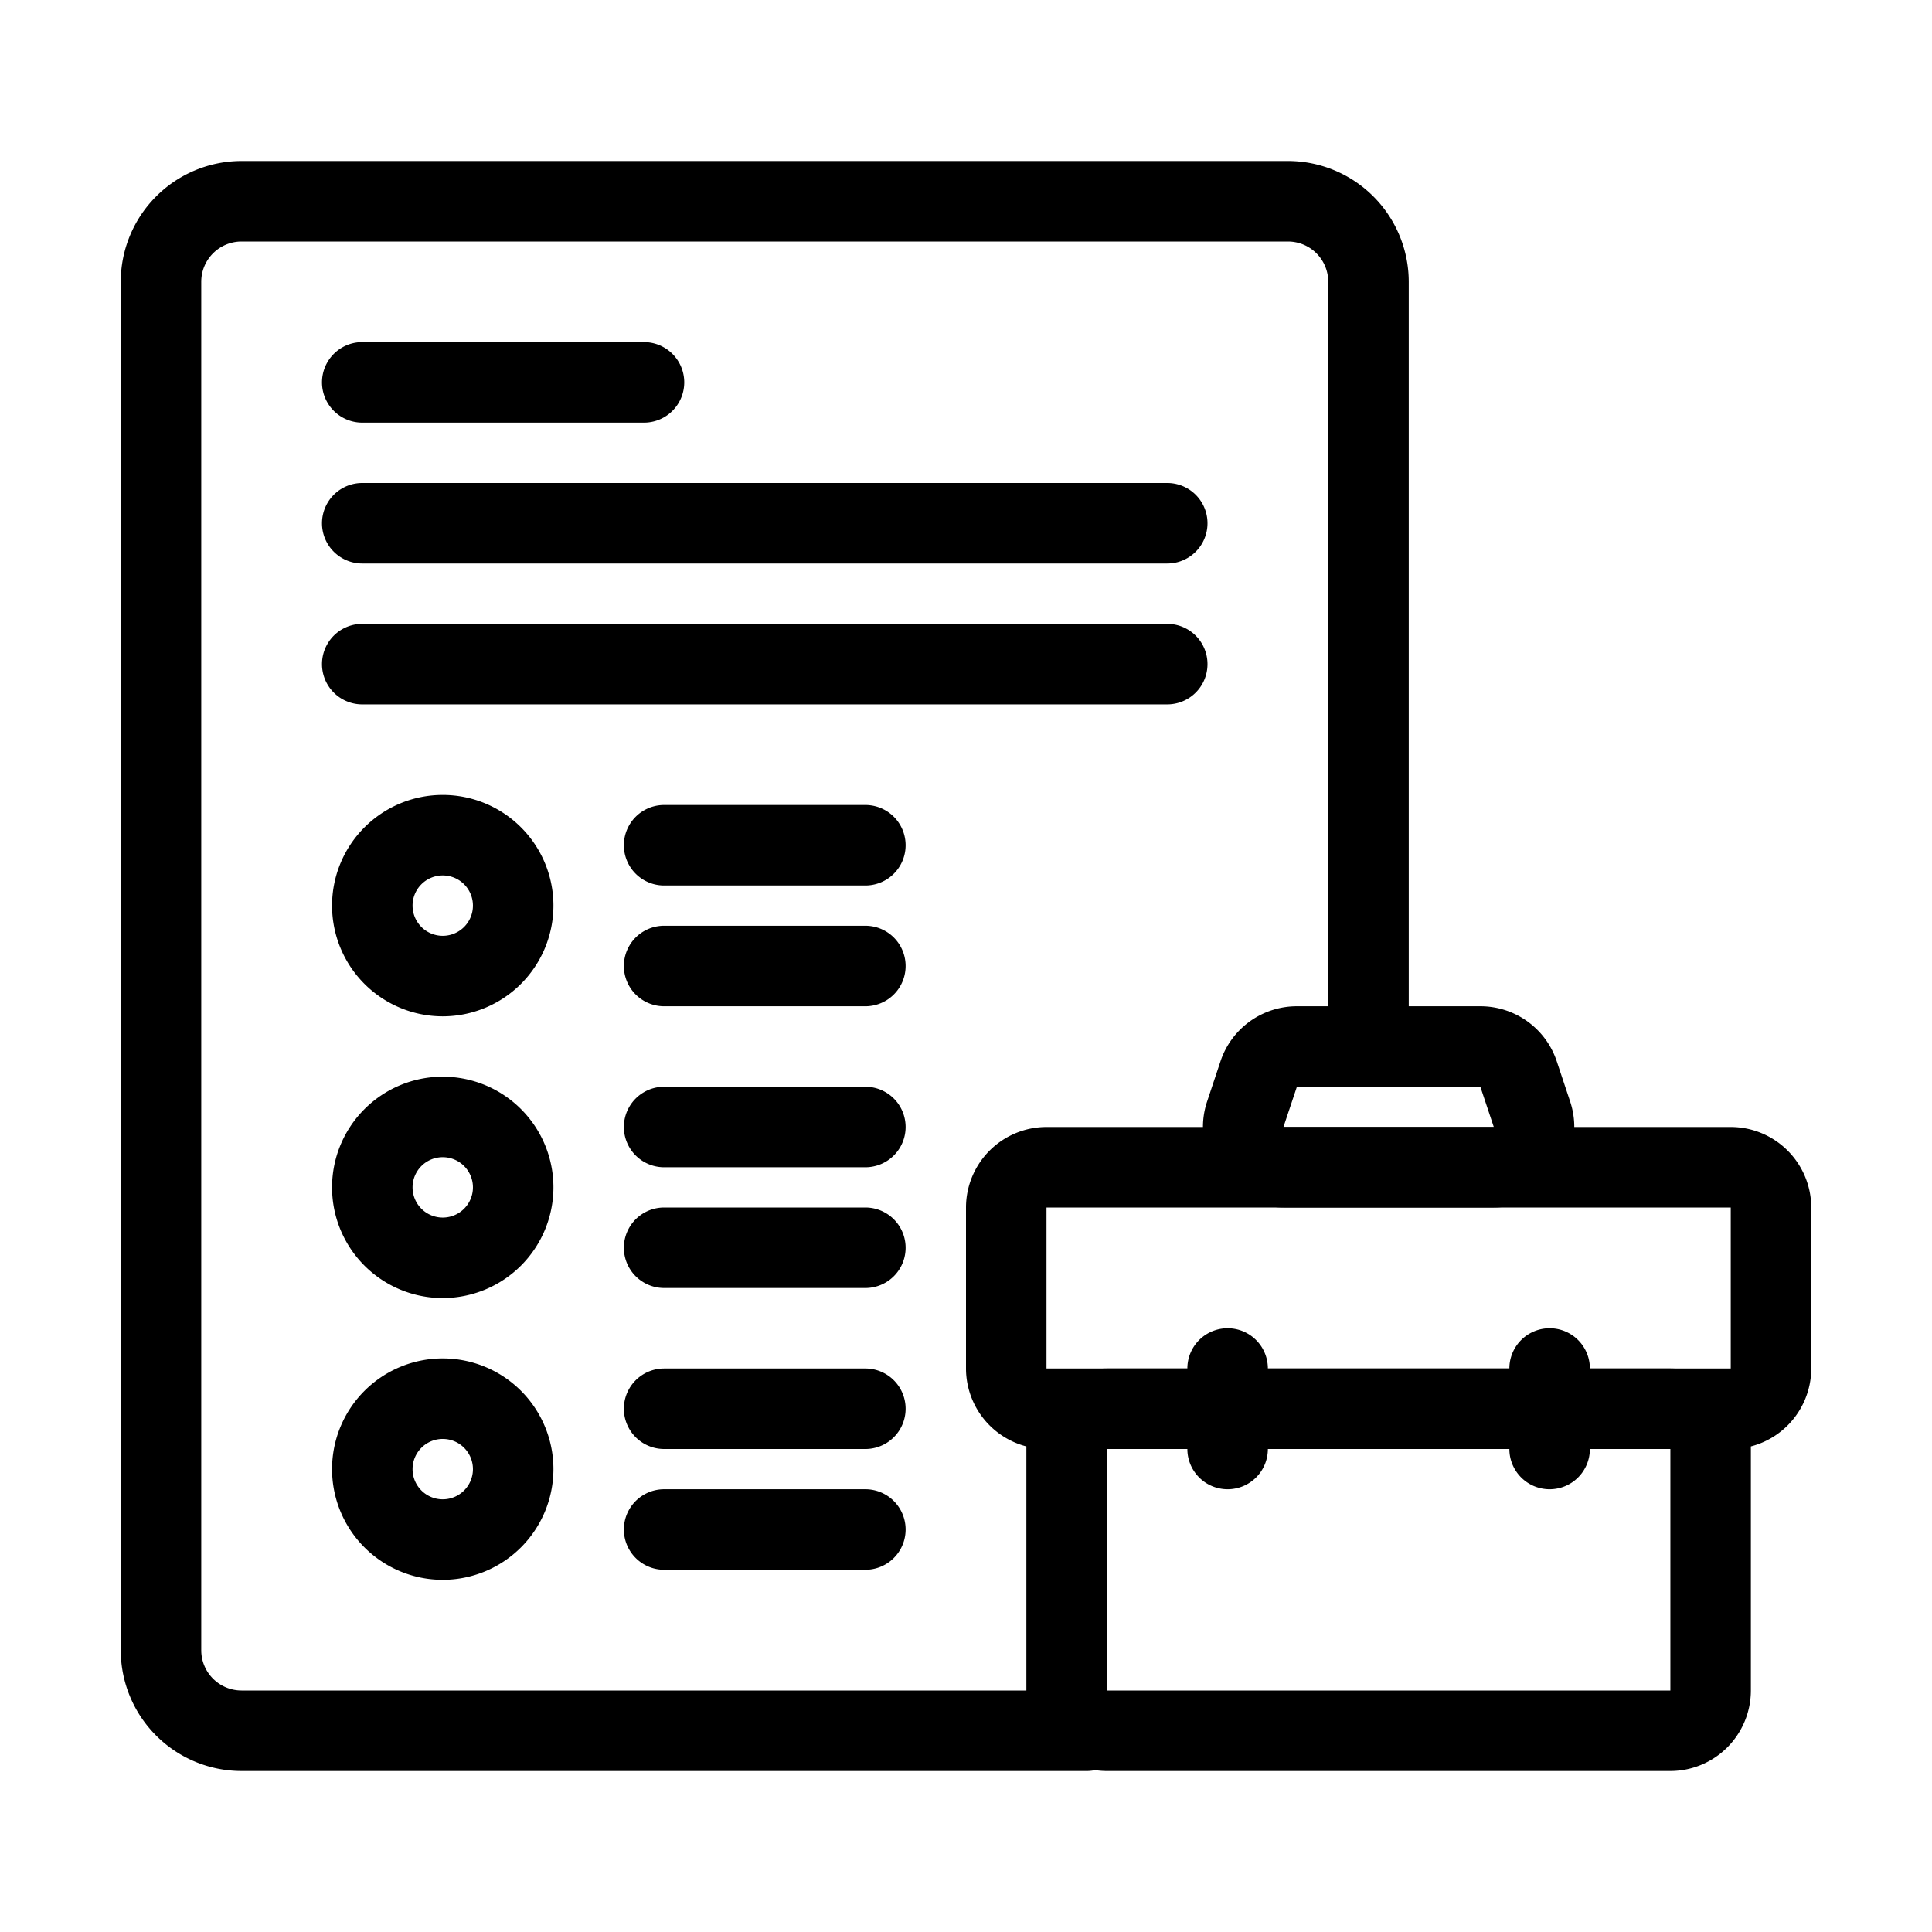
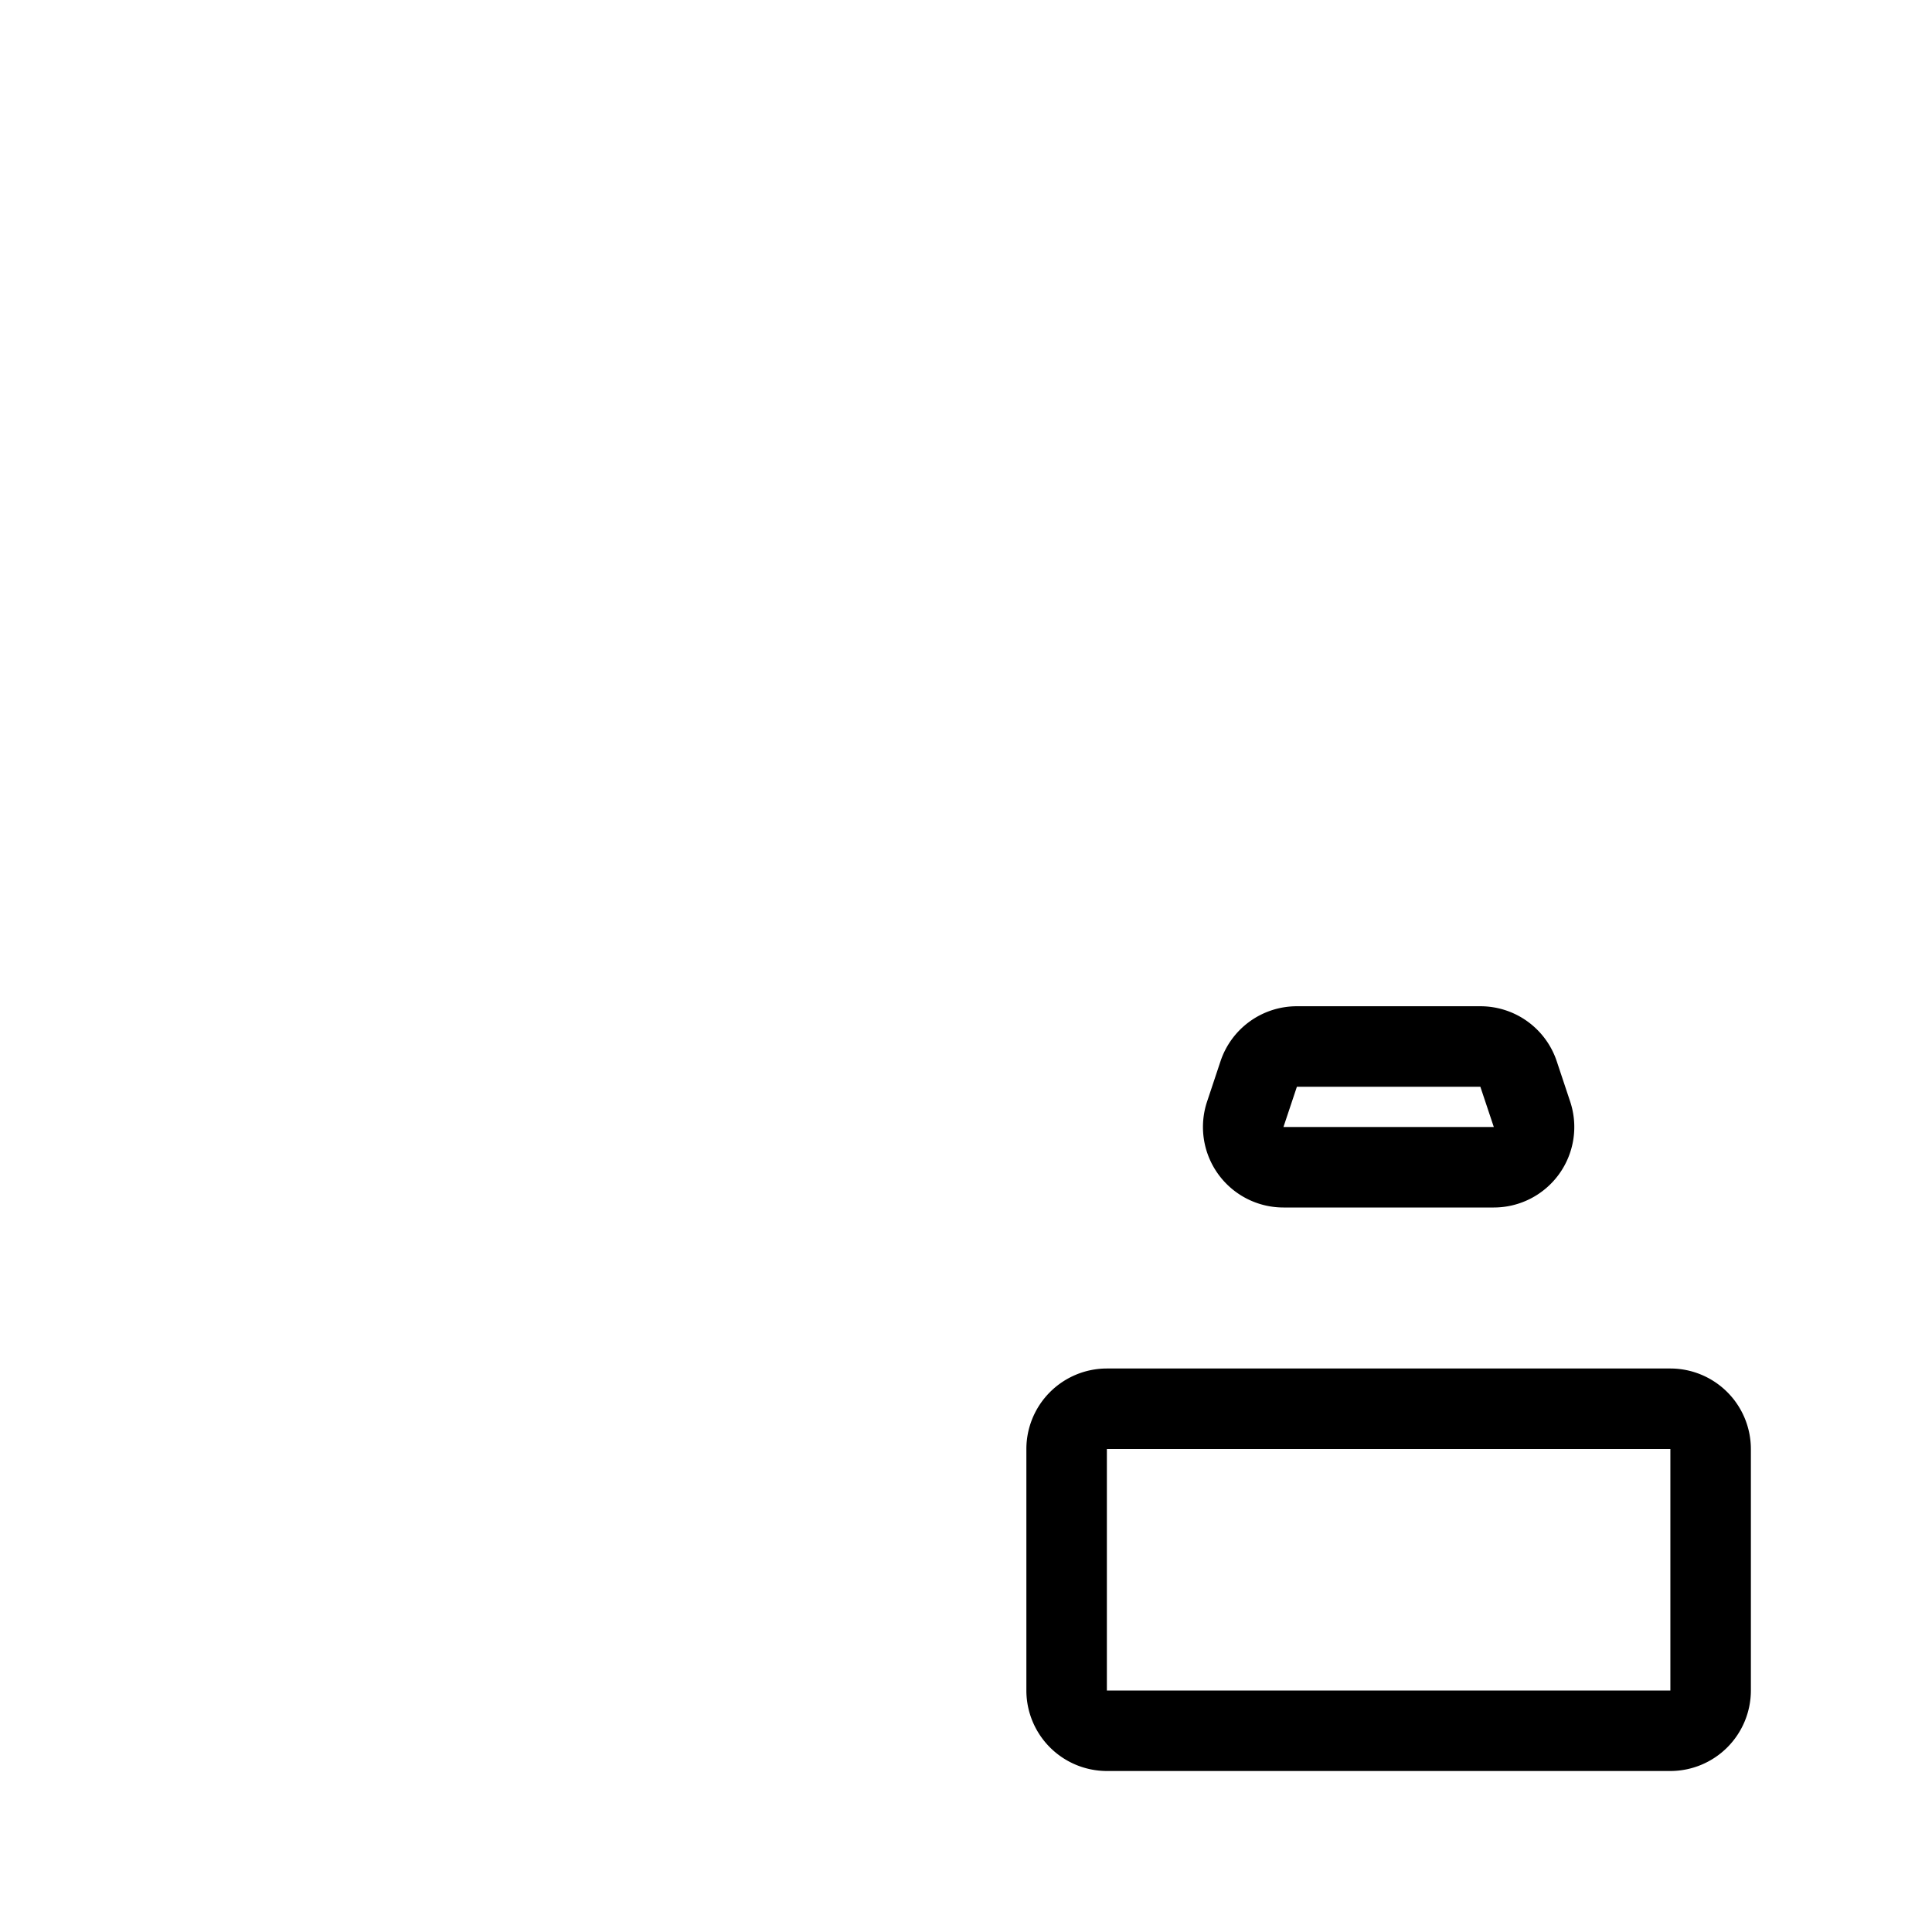
<svg xmlns="http://www.w3.org/2000/svg" version="1.1" width="512" height="512" x="0" y="0" viewBox="0 0 48 48" style="enable-background:new 0 0 512 512" xml:space="preserve" class="">
  <g>
-     <path d="M27 44H6a3.003 3.003 0 0 1-3-3V7a3.003 3.003 0 0 1 3-3h26a3.003 3.003 0 0 1 3 3v19a1 1 0 0 1-2 0V7a1.001 1.001 0 0 0-1-1H6a1.001 1.001 0 0 0-1 1v34a1.001 1.001 0 0 0 1 1h21a1 1 0 0 1 0 2Z" opacity="1" data-original="#000000" />
    <path d="M41.5 44h-14a2.002 2.002 0 0 1-2-2v-6a2.002 2.002 0 0 1 2-2h14a2.002 2.002 0 0 1 2 2v6a2.002 2.002 0 0 1-2 2Zm-14-8v6h14v-6ZM37.113 30h-5.226a2 2 0 0 1-1.897-2.633l.333-1A1.998 1.998 0 0 1 32.221 25h4.558a1.998 1.998 0 0 1 1.898 1.367l.333 1A2 2 0 0 1 37.113 30Zm-.334-3h-4.558l-.334 1h5.226Z" opacity="1" data-original="#000000" />
-     <path d="M43 36H26a2.002 2.002 0 0 1-2-2v-4a2.002 2.002 0 0 1 2-2h17a2.002 2.002 0 0 1 2 2v4a2.002 2.002 0 0 1-2 2Zm-17-6v4h17v-4Z" opacity="1" data-original="#000000" />
-     <path d="M38.5 37a1 1 0 0 1-1-1v-2a1 1 0 0 1 2 0v2a1 1 0 0 1-1 1ZM30.5 37a1 1 0 0 1-1-1v-2a1 1 0 0 1 2 0v2a1 1 0 0 1-1 1ZM29 17.5H9a1 1 0 0 1 0-2h20a1 1 0 0 1 0 2ZM29 14H9a1 1 0 0 1 0-2h20a1 1 0 0 1 0 2ZM16 10.5H9a1 1 0 0 1 0-2h7a1 1 0 0 1 0 2ZM21.5 22h-5a1 1 0 0 1 0-2h5a1 1 0 0 1 0 2ZM21.5 25h-5a1 1 0 0 1 0-2h5a1 1 0 0 1 0 2ZM21.5 29h-5a1 1 0 0 1 0-2h5a1 1 0 0 1 0 2ZM21.5 32h-5a1 1 0 0 1 0-2h5a1 1 0 0 1 0 2ZM11 25.25a2.75 2.75 0 1 1 2.75-2.75A2.753 2.753 0 0 1 11 25.25Zm0-3.5a.75.75 0 1 0 .75.75.75.75 0 0 0-.75-.75ZM11 32.25a2.75 2.75 0 1 1 2.75-2.75A2.753 2.753 0 0 1 11 32.25Zm0-3.5a.75.75 0 1 0 .75.75.75.75 0 0 0-.75-.75ZM21.5 36h-5a1 1 0 0 1 0-2h5a1 1 0 0 1 0 2ZM21.5 39h-5a1 1 0 0 1 0-2h5a1 1 0 0 1 0 2ZM11 39.25a2.75 2.75 0 1 1 2.75-2.75A2.753 2.753 0 0 1 11 39.25Zm0-3.5a.75.75 0 1 0 .75.75.75.75 0 0 0-.75-.75Z" opacity="1" data-original="#000000" />
  </g>
</svg>